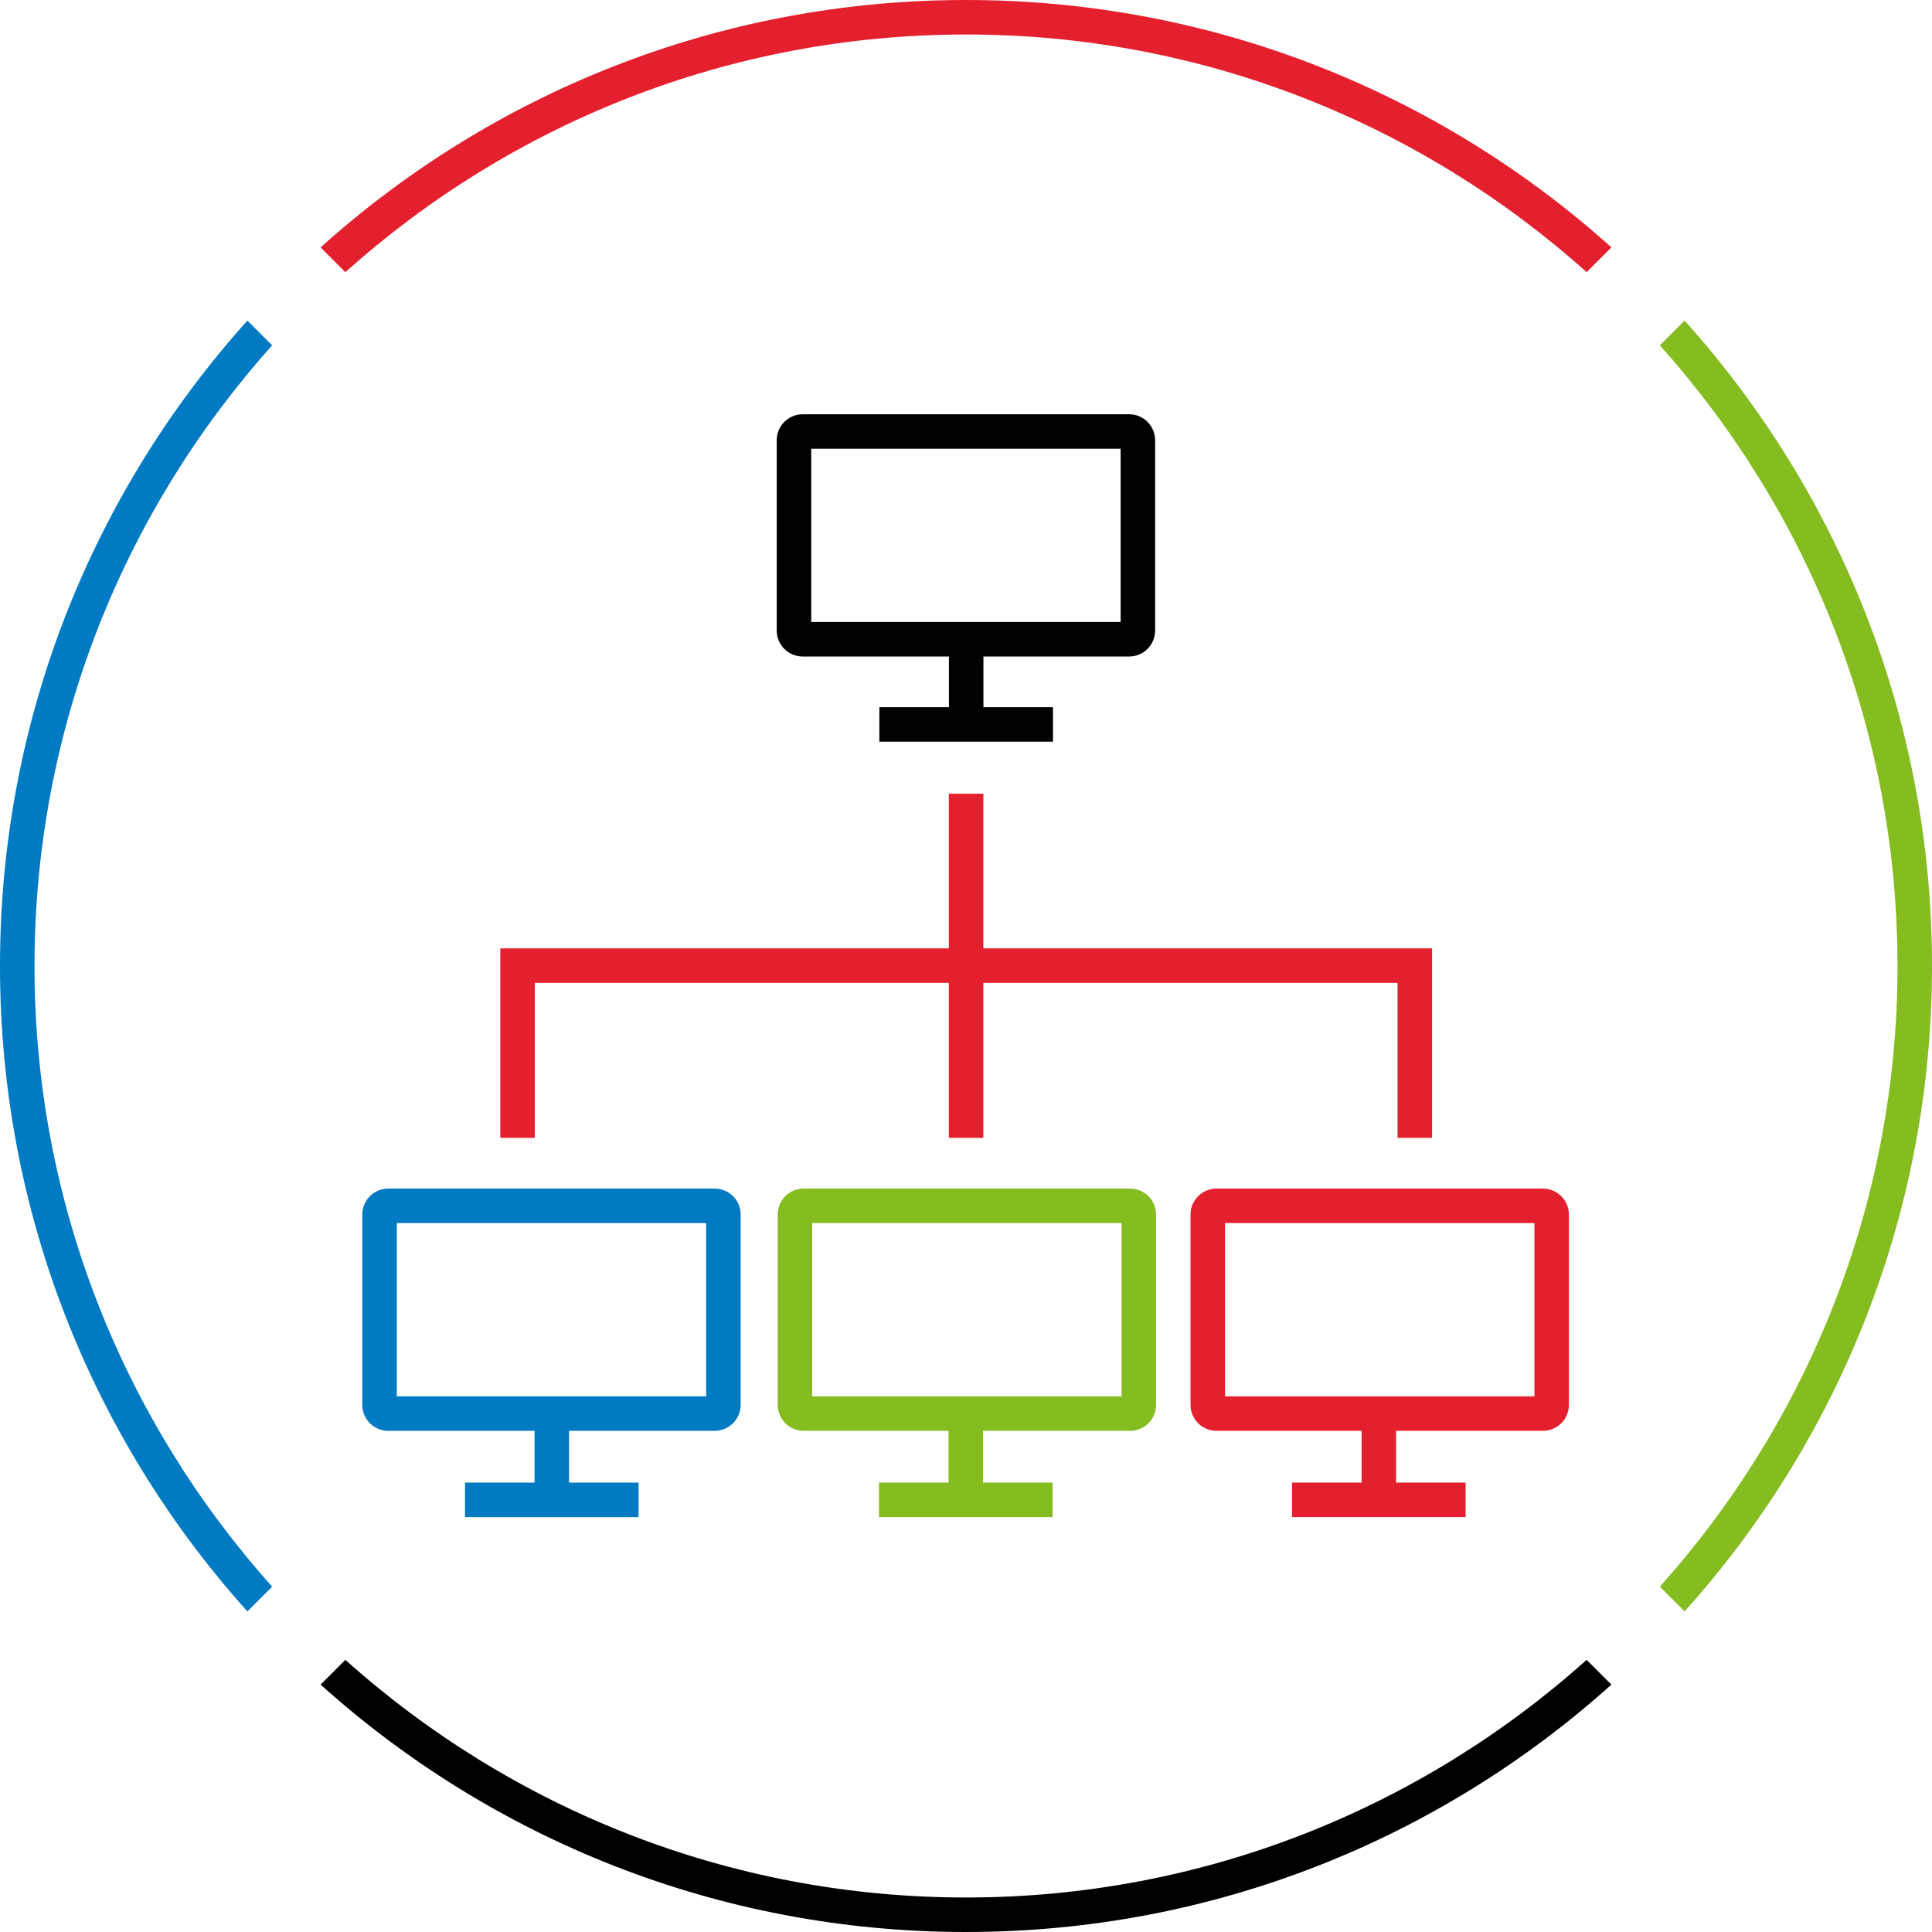
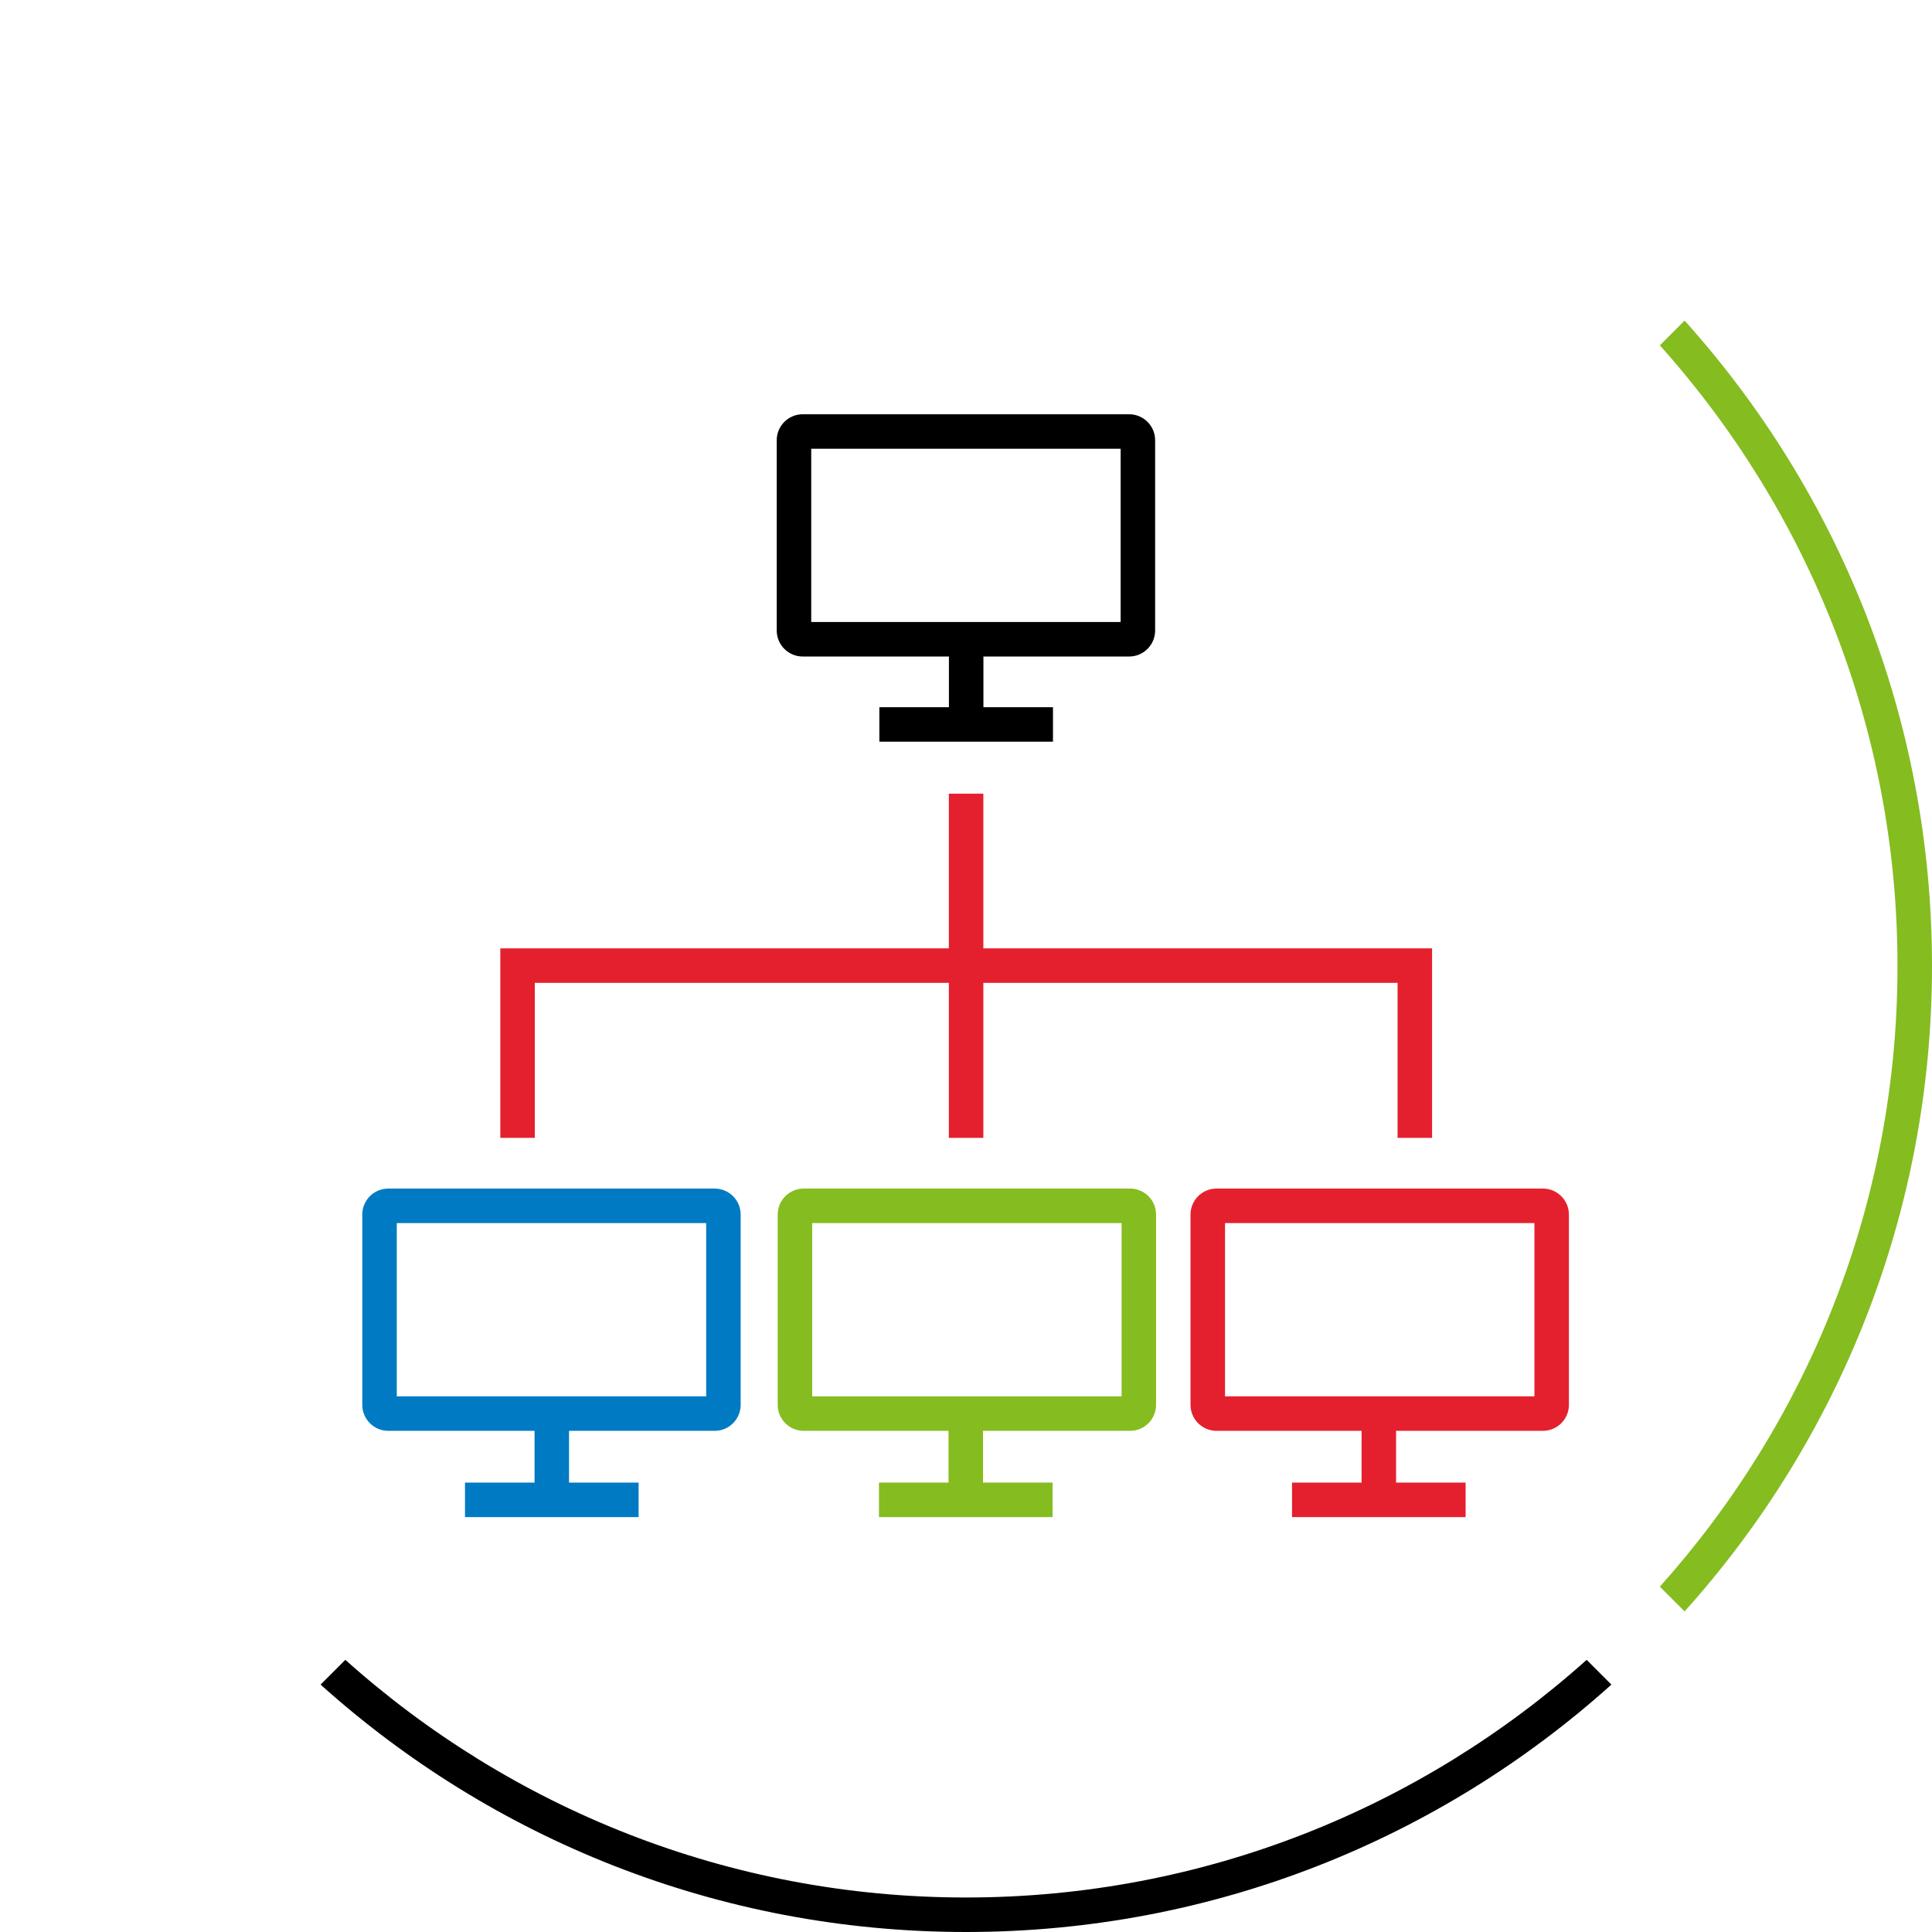
<svg xmlns="http://www.w3.org/2000/svg" version="1.1" id="connected-desktops-large" x="0px" y="0px" width="112px" height="112px" viewBox="0 0 112 112" style="enable-background:new 0 0 112 112;" xml:space="preserve">
  <style type="text/css">
	.st0{fill:none;}
	.st1{fill:#85BC20;}
	.st2{fill:#E5202E;}
	.st3{fill:#007AC3;}
</style>
  <rect class="st0" width="112" height="112" />
  <path class="st1" d="M97.658,18.585l-1.435,1.435C104.782,29.579,110,42.189,110,56s-5.217,26.421-13.777,35.98l1.435,1.435  C106.572,83.498,112,70.384,112,56S106.572,28.502,97.658,18.585z" />
  <path d="M91.98,96.223C82.421,104.782,69.811,110,56,110s-26.421-5.218-35.98-13.777l-1.435,1.435C28.502,106.572,41.616,112,56,112  s27.498-5.428,37.415-14.342L91.98,96.223z" />
-   <path class="st2" d="M20.02,15.777C29.579,7.217,42.189,2,56,2s26.421,5.218,35.98,13.777l1.435-1.435C83.498,5.428,70.384,0,56,0  S28.502,5.428,18.585,14.342L20.02,15.777z" />
-   <path class="st3" d="M15.777,91.98C7.218,82.421,2,69.811,2,56s5.218-26.421,13.777-35.98l-1.435-1.435C5.428,28.502,0,41.616,0,56  s5.428,27.498,14.342,37.415L15.777,91.98z" />
  <path class="st3" d="M41.432,68.903H22.507c-0.83,0-1.505,0.676-1.505,1.506v11.032c0,0.83,0.675,1.506,1.505,1.506h8.481v3.001  h-4.032v2h10.064v-2h-4.032v-3.001h8.443c0.831,0,1.506-0.676,1.506-1.506V70.409C42.938,69.579,42.262,68.903,41.432,68.903z   M40.938,80.947H23.002V70.903h17.936V80.947z" />
  <path class="st1" d="M65.514,68.903H46.589c-0.83,0-1.505,0.676-1.505,1.506v11.032c0,0.83,0.675,1.506,1.505,1.506h8.398v3.001  h-4.032v2h10.064v-2h-4.033v-3.001h8.526c0.83,0,1.506-0.676,1.506-1.506V70.409C67.02,69.579,66.344,68.903,65.514,68.903z   M65.02,80.947H47.084V70.903H65.02V80.947z" />
  <path d="M46.534,38.059h8.476v2.938h-4.032v2h10.064v-2H57.01v-2.938h8.448c0.83,0,1.506-0.675,1.506-1.506V25.521  c0-0.831-0.676-1.506-1.506-1.506H46.534c-0.831,0-1.506,0.675-1.506,1.506v11.032C45.028,37.383,45.704,38.059,46.534,38.059z   M47.028,26.015h17.936v10.044H47.028V26.015z" />
  <path class="st2" d="M89.445,68.903H70.521c-0.83,0-1.506,0.676-1.506,1.506v11.032c0,0.83,0.676,1.506,1.506,1.506h8.411v3.001  H74.9v2h10.064v-2h-4.032v-3.001h8.513c0.83,0,1.506-0.676,1.506-1.506V70.409C90.951,69.579,90.275,68.903,89.445,68.903z   M88.951,80.947H71.016V70.903h17.936V80.947z" />
  <polygon class="st2" points="31.004,56.977 55.005,56.977 55.005,65.963 57.006,65.963 57.006,56.977 81.019,56.977 81.019,65.963   83.019,65.963 83.019,54.977 57.006,54.977 57.006,46.011 55.005,46.011 55.005,54.977 29.004,54.977 29.004,65.963 31.004,65.963   " />
</svg>